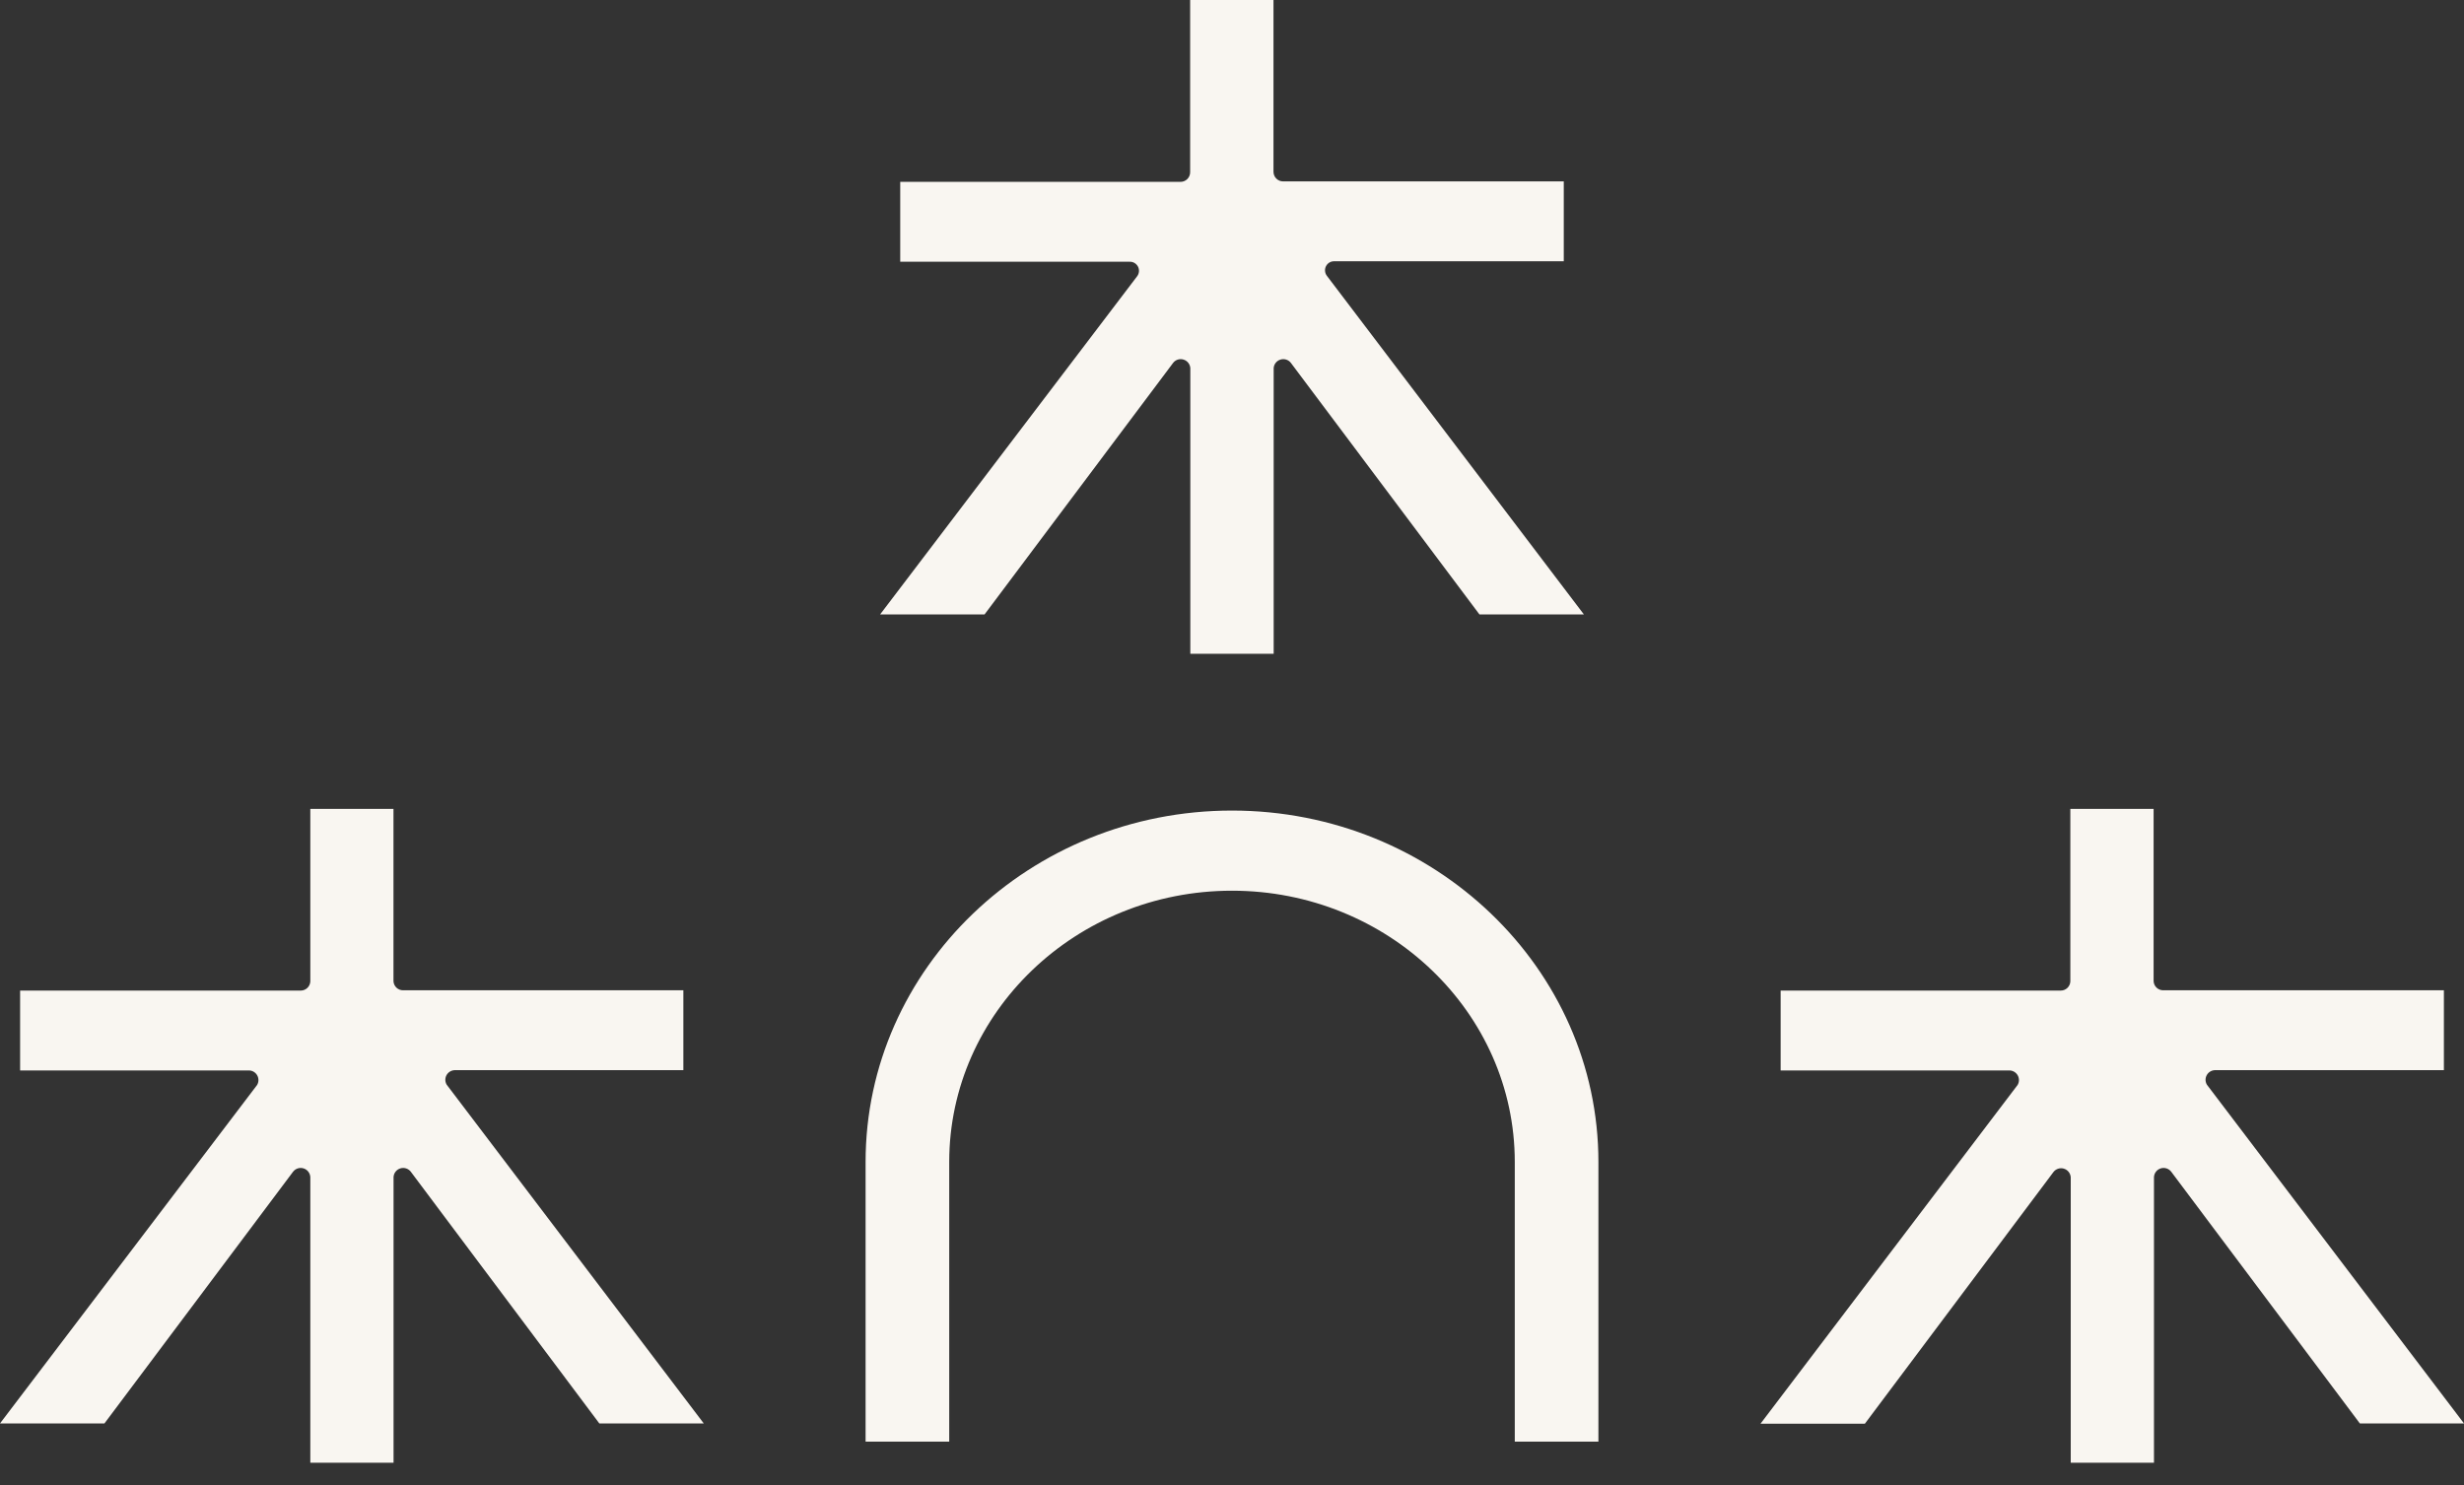
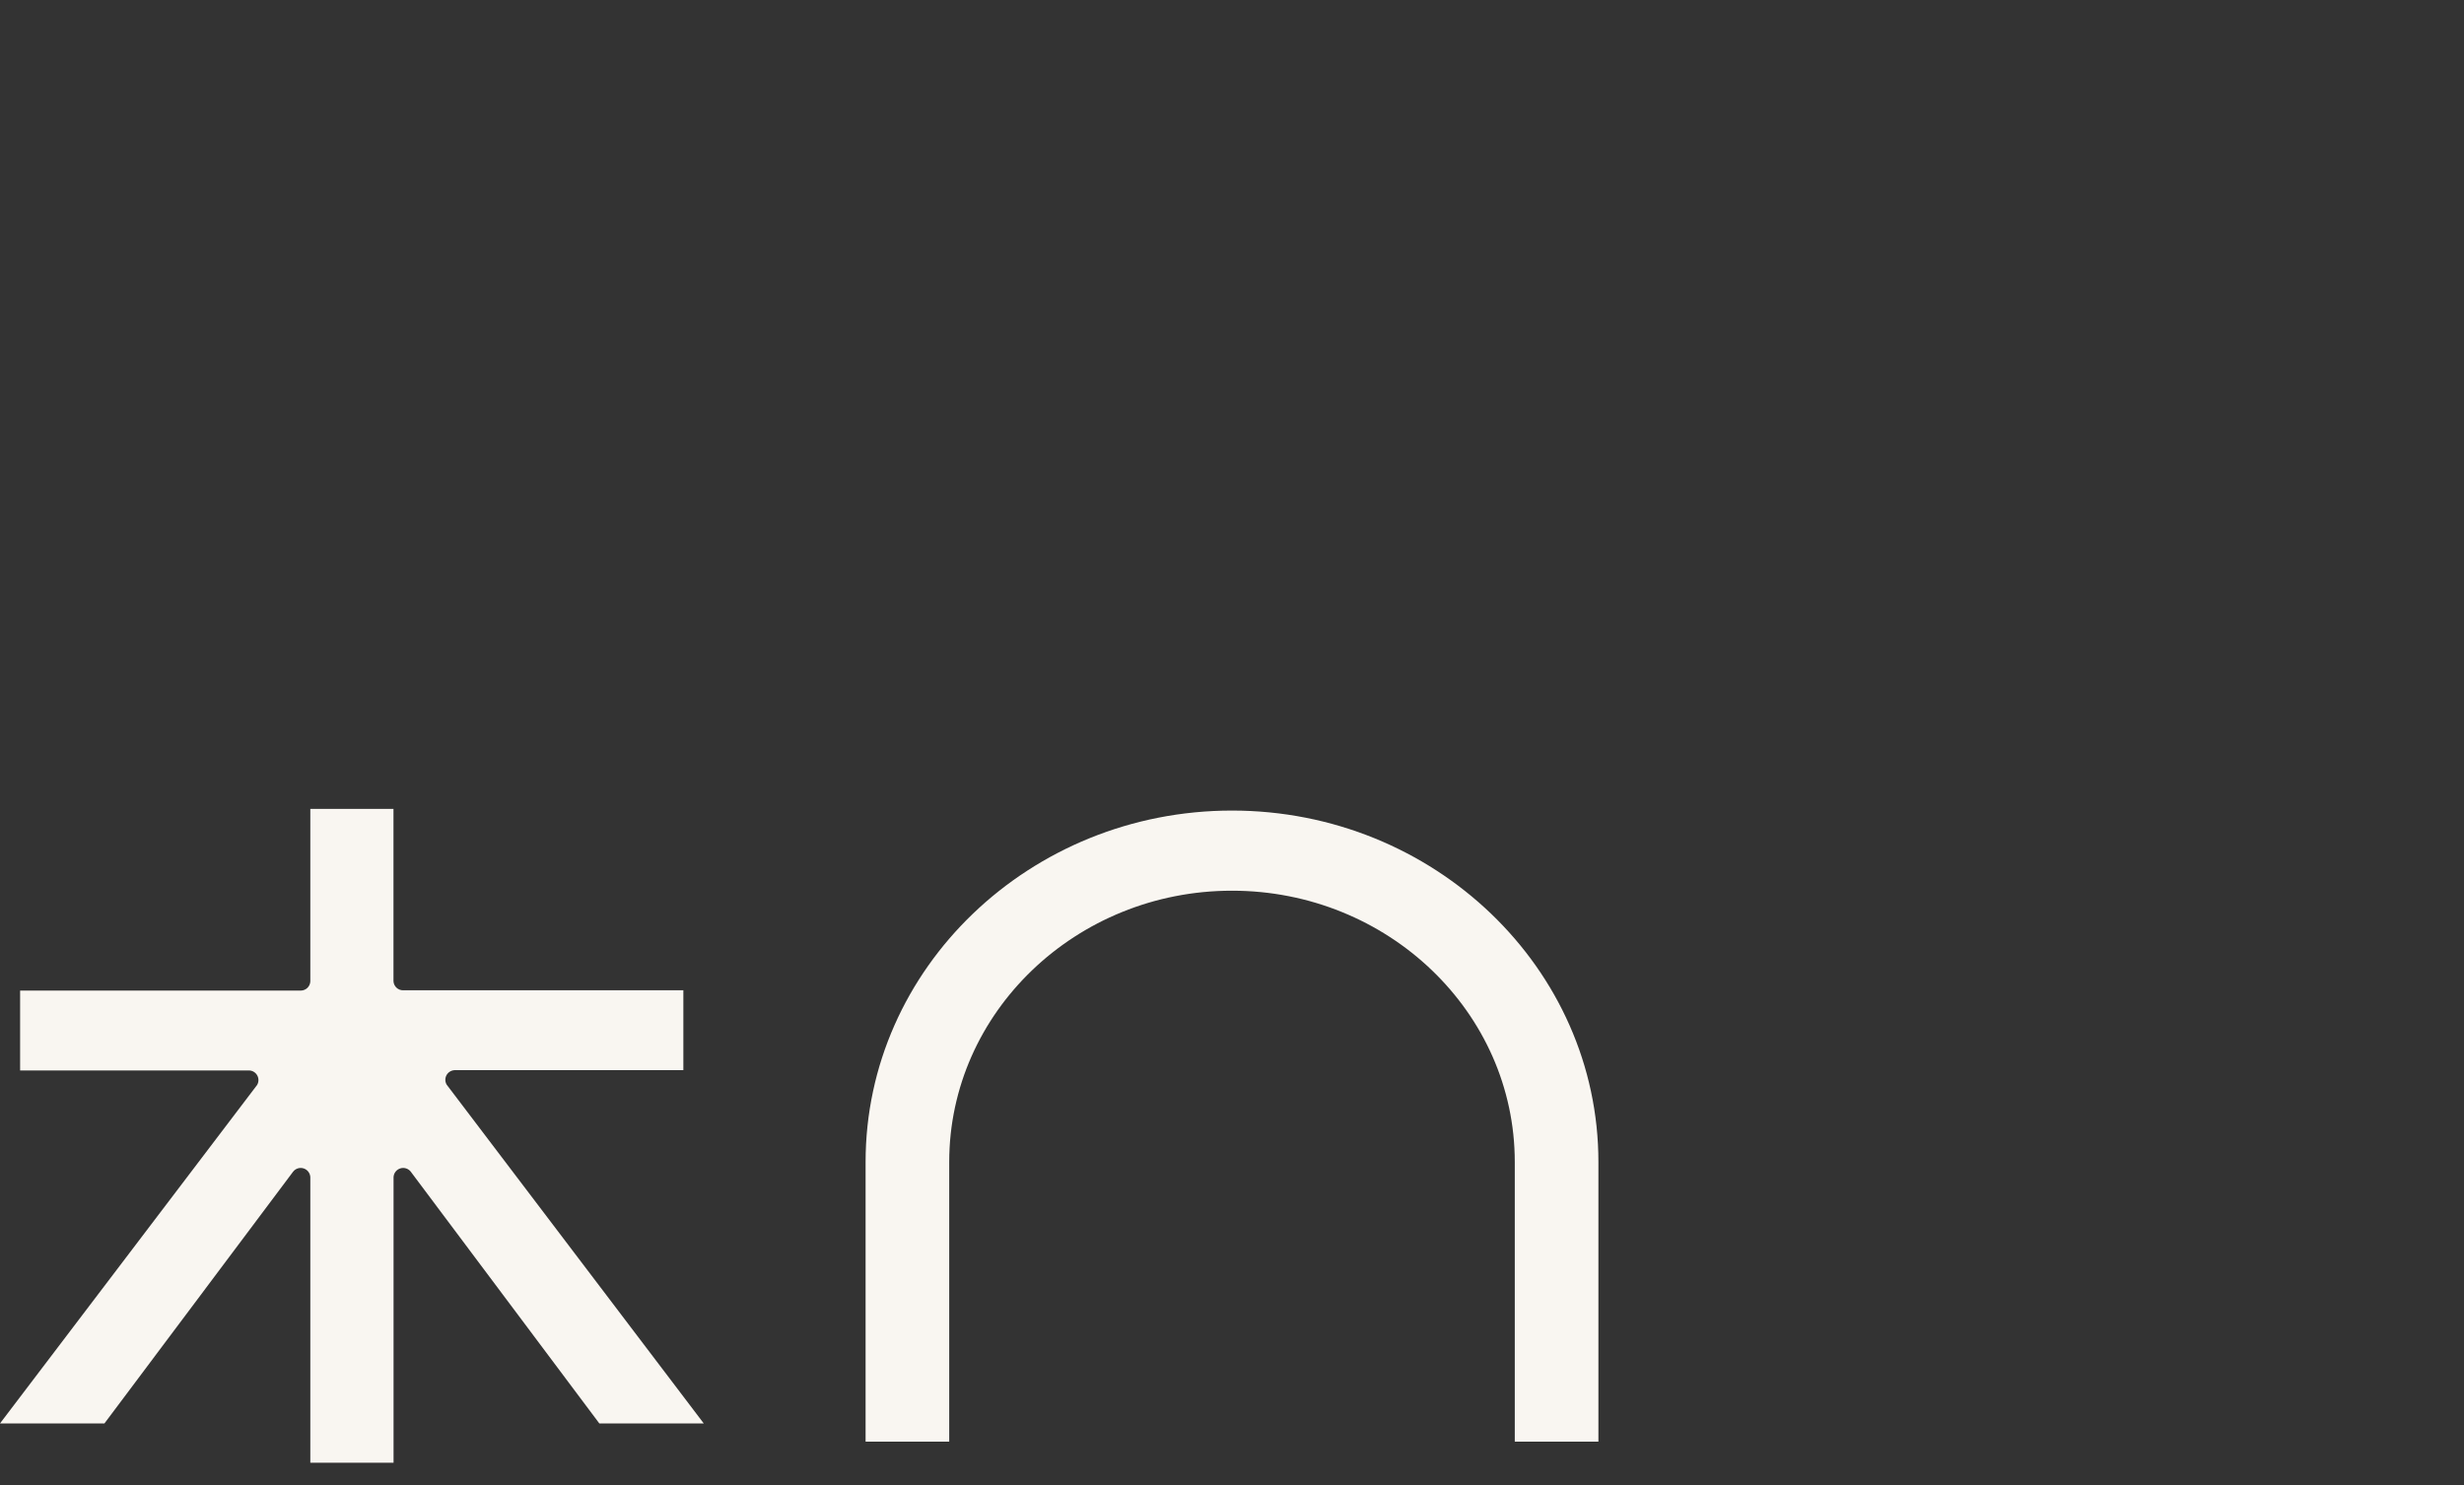
<svg xmlns="http://www.w3.org/2000/svg" width="68px" height="41px" viewBox="0 0 68 41" version="1.1">
  <rect x="0" y="0" width="68" height="41" fill="#333333" stroke="none" />
  <title>somewhere-logomark</title>
  <g id="V1-Desktop" stroke="none" stroke-width="1" fill="none" fill-rule="evenodd">
    <g id="Somewhere-Landing-V1-05-Story" transform="translate(-30, -40)" fill="#F9F6F1" fill-rule="nonzero">
      <g id="Path" transform="translate(30, 40)">
-         <path d="M43.711,16.96 L36.616,7.61 C36.559,7.533 36.551,7.429 36.596,7.344 C36.642,7.258 36.732,7.207 36.829,7.212 L43.156,7.212 L43.156,5.007 L35.41,5.007 C35.264,5.007 35.145,4.888 35.145,4.741 L35.145,0 L32.845,0 L32.845,4.755 C32.845,4.901 32.726,5.02 32.579,5.02 L24.844,5.02 L24.844,7.225 L31.171,7.225 C31.268,7.22 31.358,7.272 31.404,7.357 C31.449,7.442 31.441,7.546 31.384,7.623 L24.289,16.96 L27.171,16.96 L32.377,10.014 C32.445,9.928 32.559,9.893 32.663,9.926 C32.768,9.958 32.842,10.051 32.85,10.16 L32.85,18.047 L35.15,18.047 L35.15,10.16 C35.158,10.051 35.232,9.958 35.337,9.926 C35.441,9.893 35.555,9.928 35.623,10.014 L40.829,16.96 L43.711,16.96 Z" />
        <path d="M19.422,39.291 L12.328,29.941 C12.28,29.862 12.278,29.763 12.321,29.681 C12.365,29.599 12.448,29.546 12.54,29.54 L18.859,29.54 L18.859,27.335 L11.124,27.335 C10.984,27.336 10.867,27.226 10.859,27.086 L10.859,22.328 L8.564,22.328 L8.564,27.094 C8.555,27.234 8.439,27.344 8.298,27.343 L0.555,27.343 L0.555,29.548 L6.885,29.548 C6.977,29.554 7.059,29.608 7.102,29.69 C7.145,29.772 7.142,29.87 7.095,29.949 L0,39.291 L2.882,39.291 L8.088,32.343 C8.156,32.255 8.271,32.218 8.377,32.251 C8.482,32.283 8.557,32.378 8.564,32.489 L8.564,40.375 L10.861,40.375 L10.861,32.489 C10.868,32.378 10.943,32.283 11.049,32.251 C11.154,32.218 11.269,32.255 11.337,32.343 L16.54,39.291 L19.422,39.291 Z" />
-         <path d="M68,39.291 L60.905,29.941 C60.858,29.862 60.855,29.764 60.898,29.682 C60.941,29.6 61.023,29.547 61.115,29.54 L67.445,29.54 L67.445,27.335 L59.699,27.335 C59.559,27.336 59.442,27.226 59.434,27.086 L59.434,22.328 L57.136,22.328 L57.136,27.094 C57.127,27.234 57.011,27.344 56.87,27.343 L49.141,27.343 L49.141,29.548 L55.468,29.548 C55.56,29.554 55.643,29.607 55.687,29.689 C55.73,29.771 55.728,29.87 55.68,29.949 L48.585,39.299 L51.465,39.299 L56.671,32.35 C56.739,32.263 56.854,32.226 56.959,32.259 C57.065,32.291 57.14,32.386 57.147,32.497 L57.147,40.375 L59.444,40.375 L59.444,32.489 C59.451,32.378 59.526,32.283 59.631,32.251 C59.737,32.218 59.852,32.255 59.92,32.343 L65.126,39.291 L68,39.291 Z" />
        <path d="M34,24.586 C38.303,24.586 41.804,27.944 41.804,32.074 L41.804,39.793 L44.112,39.793 L44.112,32.074 C44.112,26.725 39.575,22.374 34,22.374 C28.425,22.374 23.888,26.725 23.888,32.074 L23.888,39.793 L26.196,39.793 L26.196,32.074 C26.196,27.944 29.697,24.586 34,24.586" />
      </g>
    </g>
  </g>
</svg>